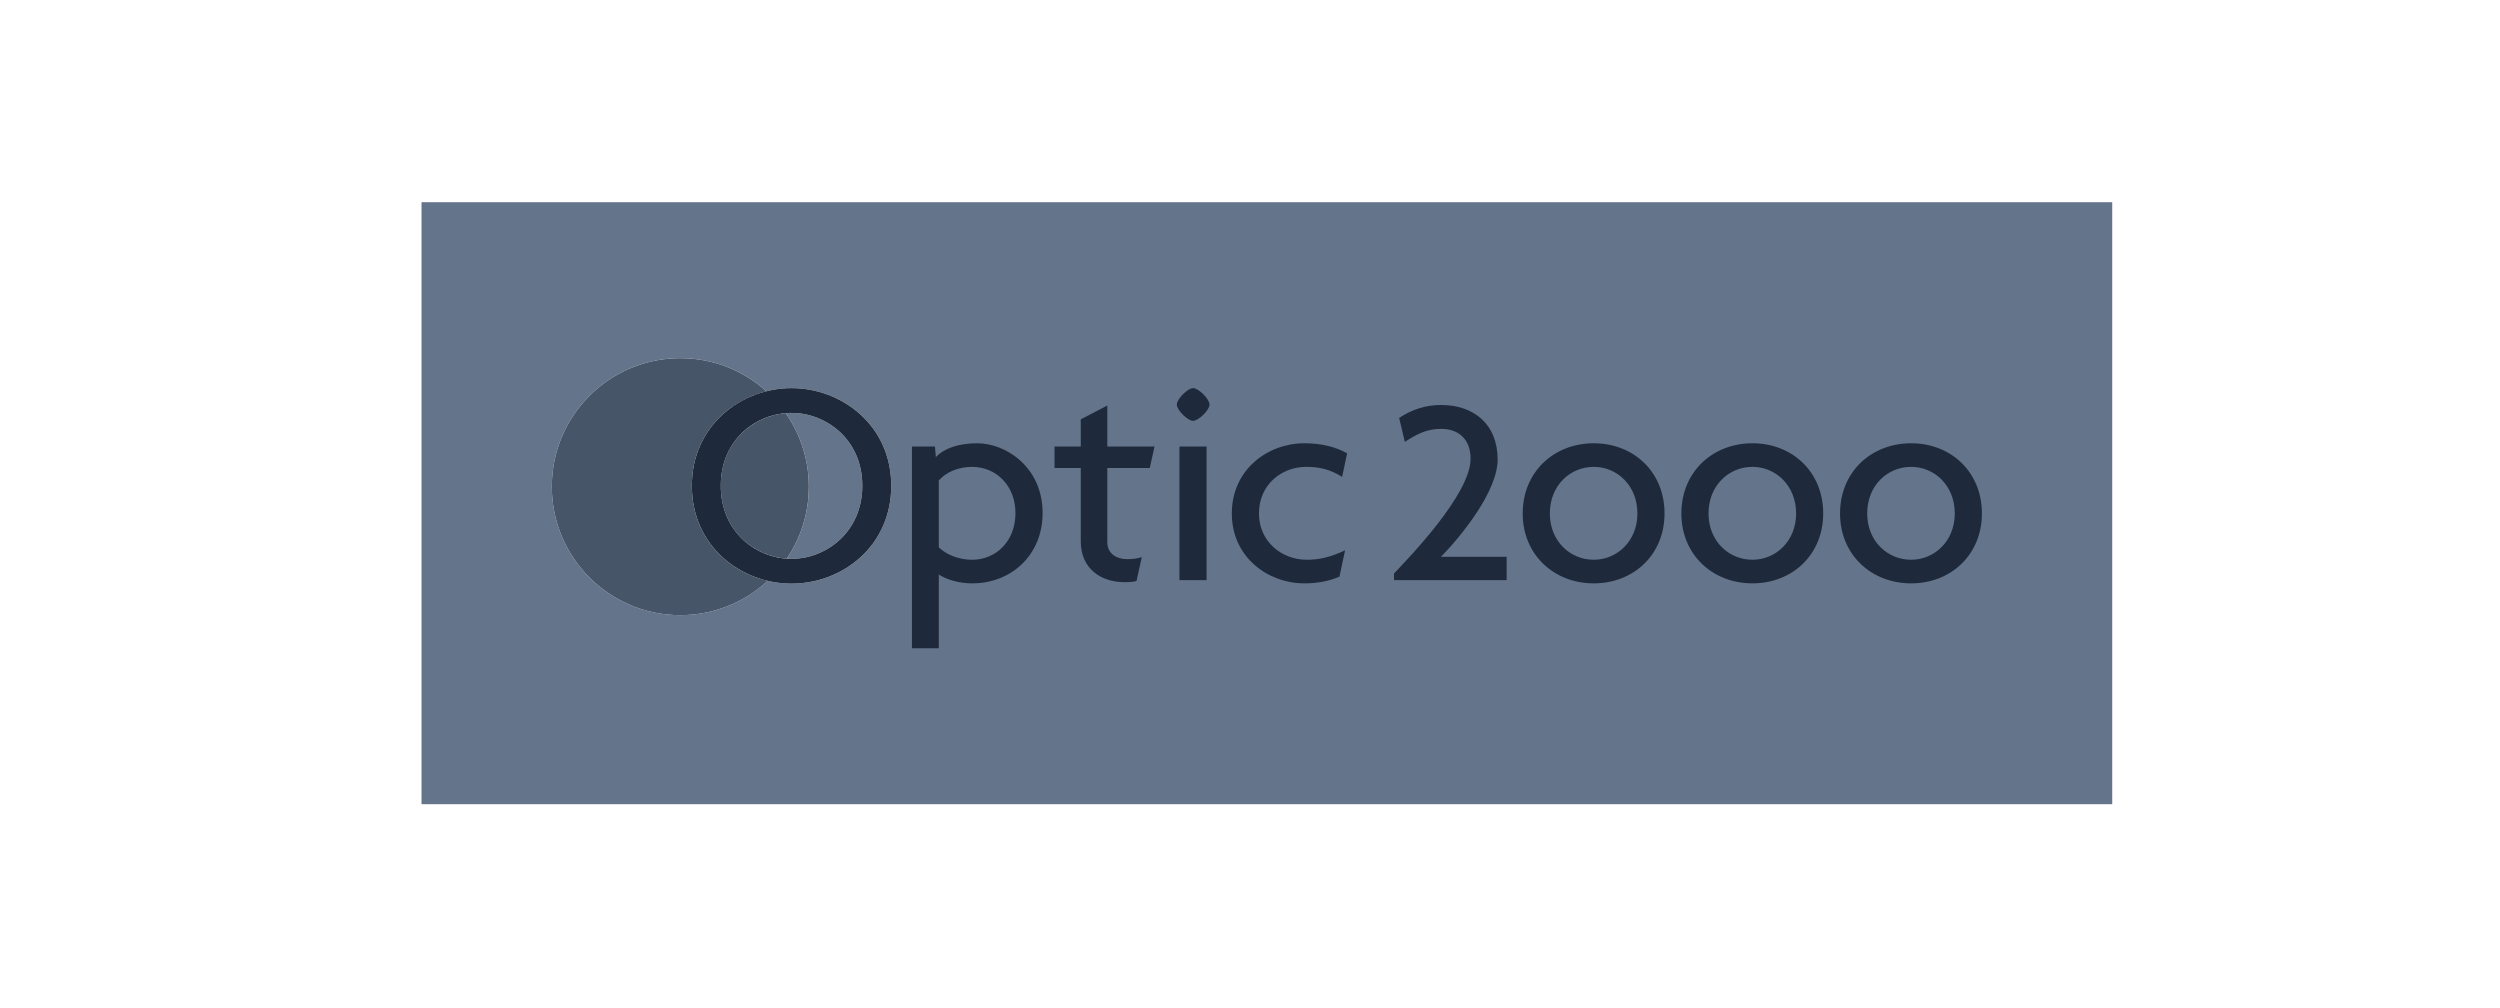
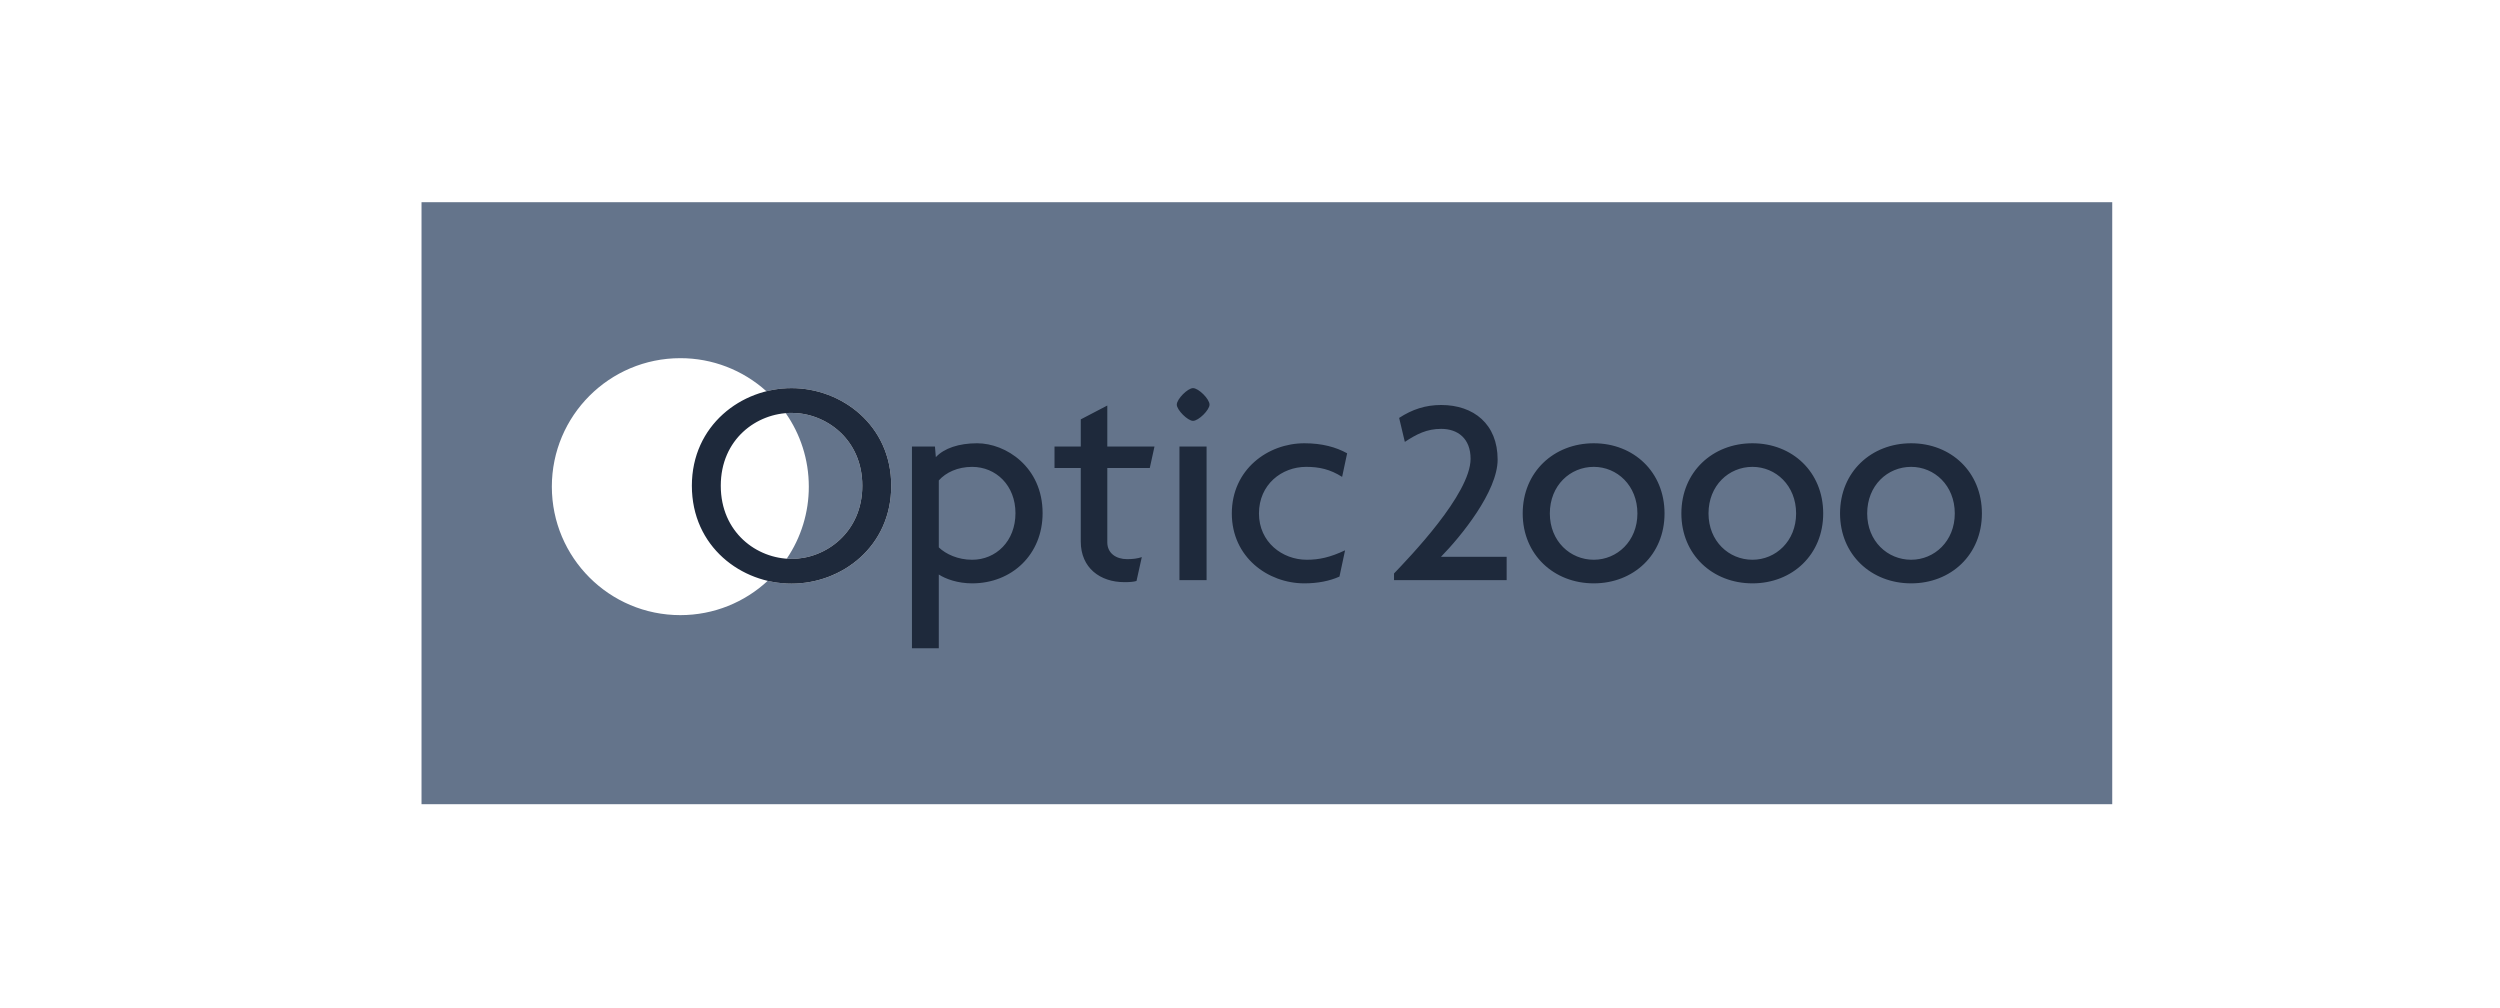
<svg xmlns="http://www.w3.org/2000/svg" width="1459" height="588" viewBox="0 0 1459 588" fill="none">
  <path fill-rule="evenodd" clip-rule="evenodd" d="M459.134 326.058C467.556 313.656 472.048 299.005 472.024 284.013C472.024 268.058 467.039 253.264 458.544 241.109C459.678 241.014 460.812 240.969 461.947 240.969C481.911 240.969 503.25 256.285 503.25 283.48C503.25 310.67 481.905 326.16 461.947 326.16C461.009 326.16 460.066 326.126 459.134 326.058ZM322.056 284.013C322.056 325.424 355.624 358.992 397.035 358.992C416.729 358.992 434.644 351.401 448.029 338.988C452.576 340.06 457.259 340.616 461.947 340.616C491.202 340.616 520.122 319.103 520.122 283.48C520.122 248.195 491.208 226.512 461.947 226.512C456.995 226.512 452.054 227.13 447.26 228.331C433.498 215.883 415.596 209.003 397.04 209.03C355.63 209.035 322.056 242.603 322.056 284.013ZM246 118H1232.7V469.346H246V118Z" fill="#64748B" />
-   <path fill-rule="evenodd" clip-rule="evenodd" d="M322.056 284.013C322.056 242.603 355.624 209.035 397.034 209.035C416.353 209.035 433.965 216.339 447.254 228.337C423.725 234.243 403.766 254.173 403.766 283.486C403.766 313.404 424.162 333.368 448.023 338.994C434.171 351.878 415.947 359.027 397.029 358.997C355.629 358.997 322.056 325.424 322.056 284.013Z" fill="#475569" />
-   <path fill-rule="evenodd" clip-rule="evenodd" d="M458.539 241.109C467.337 253.684 472.044 268.666 472.019 284.014C472.019 299.599 467.263 314.072 459.128 326.059C439.737 324.706 420.637 309.412 420.637 283.48C420.637 257.806 439.361 242.715 458.539 241.109Z" fill="#475569" />
  <path fill-rule="evenodd" clip-rule="evenodd" d="M608.463 299.481C608.463 272.465 586.949 258.693 570.252 258.693C559.585 258.693 550.973 261.618 546.156 266.783L545.639 260.585H532.216V378.31H547.879V335.283C551.837 337.865 558.894 340.448 567.322 340.448C590.559 340.448 608.463 323.582 608.463 299.481ZM592.625 299.481C592.625 315.834 581.267 326.676 567.327 326.676C559.068 326.676 552.011 323.408 547.885 319.45V280.38C552.011 275.732 558.9 272.465 567.327 272.465C581.267 272.465 592.625 283.306 592.625 299.481ZM673.762 260.585H646.224V236.663L630.734 244.747V260.579H615.413V273.144H630.734V315.998C630.734 331.487 642.092 339.746 656.206 339.746C659.305 339.746 661.545 339.577 663.263 339.055L666.357 325.12C663.948 325.98 661.023 326.322 657.756 326.322C651.389 326.322 646.224 322.886 646.224 316.514V273.144H671.011L673.762 260.585ZM705.882 236.146C705.882 232.873 699.515 226.512 696.242 226.512C693.143 226.512 686.775 232.878 686.775 236.146C686.775 239.245 693.143 245.612 696.242 245.612C699.51 245.612 705.882 239.245 705.882 236.146ZM704.159 338.55V260.585H688.325V338.55H704.159ZM786.189 264.543C779.639 260.927 771.562 258.693 761.234 258.693C739.893 258.693 718.89 274.009 718.89 299.655C718.89 325.126 739.889 340.448 761.234 340.448C768.973 340.448 776.038 339.066 781.713 336.489L784.981 321.168C776.211 325.294 769.839 326.67 762.601 326.67C748.325 326.67 734.729 316.346 734.729 299.655C734.729 282.789 747.975 272.459 762.264 272.459C769.843 272.459 776.211 273.84 783.262 278.309L786.189 264.543ZM971.423 299.655C971.423 275.389 953.351 258.693 930.119 258.693C906.895 258.693 888.649 275.389 888.649 299.655C888.649 323.745 906.895 340.448 930.119 340.448C953.351 340.448 971.423 323.745 971.423 299.655ZM955.593 299.655C955.593 315.834 943.719 326.67 930.119 326.67C916.358 326.67 904.484 315.829 904.484 299.655C904.484 283.306 916.358 272.459 930.119 272.459C943.711 272.465 955.593 283.306 955.593 299.655ZM1064.02 299.655C1064.02 275.389 1045.96 258.693 1022.73 258.693C999.499 258.693 981.249 275.389 981.249 299.655C981.249 323.745 999.495 340.448 1022.73 340.448C1045.97 340.448 1064.02 323.745 1064.02 299.655ZM1048.21 299.655C1048.21 315.834 1036.33 326.67 1022.73 326.67C1008.96 326.67 997.088 315.829 997.088 299.655C997.088 283.306 1008.96 272.459 1022.73 272.459C1036.32 272.465 1048.21 283.306 1048.21 299.655ZM1156.64 299.655C1156.64 275.389 1138.56 258.693 1115.34 258.693C1092.1 258.693 1073.85 275.389 1073.85 299.655C1073.85 323.745 1092.1 340.448 1115.34 340.448C1138.57 340.448 1156.64 323.745 1156.64 299.655ZM1140.81 299.655C1140.81 315.834 1128.93 326.67 1115.34 326.67C1101.56 326.67 1089.69 315.829 1089.69 299.655C1089.69 283.306 1101.56 272.459 1115.34 272.459C1128.93 272.465 1140.81 283.306 1140.81 299.655ZM879.282 324.93V338.561H813.555V334.682C822.299 325.458 858.232 288.42 858.232 267.743C858.232 255.863 850.752 250.288 841.077 250.288C832.636 250.288 826.71 253.382 819.862 257.89L816.537 243.894C824.156 238.931 831.9 236.354 841.077 236.354C860.002 236.354 874.018 247.464 874.018 268.209C874.018 286.854 852.479 313.207 840.964 324.935L879.282 324.93ZM520.122 283.48C520.122 248.194 491.209 226.512 461.947 226.512C432.686 226.512 403.772 248.194 403.772 283.48C403.772 319.102 432.686 340.616 461.947 340.616C491.204 340.616 520.122 319.102 520.122 283.48ZM503.252 283.48C503.252 310.669 481.906 326.159 461.947 326.159C441.635 326.159 420.644 310.669 420.644 283.48C420.644 256.284 441.641 240.969 461.947 240.969C481.906 240.969 503.252 256.284 503.252 283.48Z" fill="#1E293B" />
</svg>